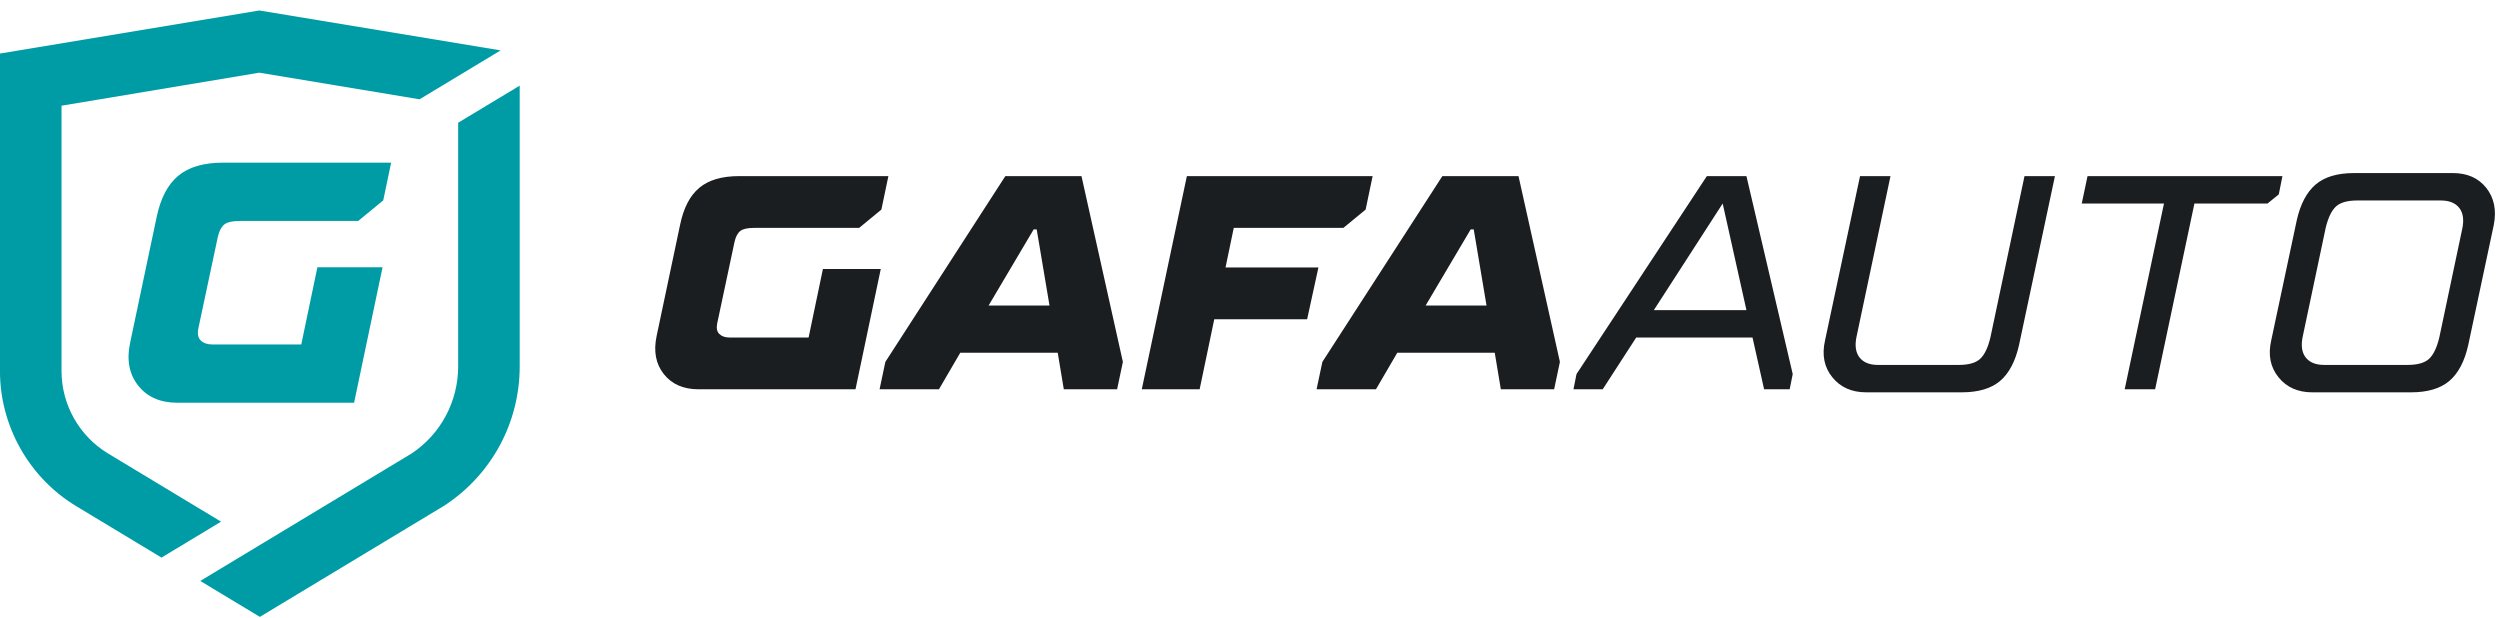
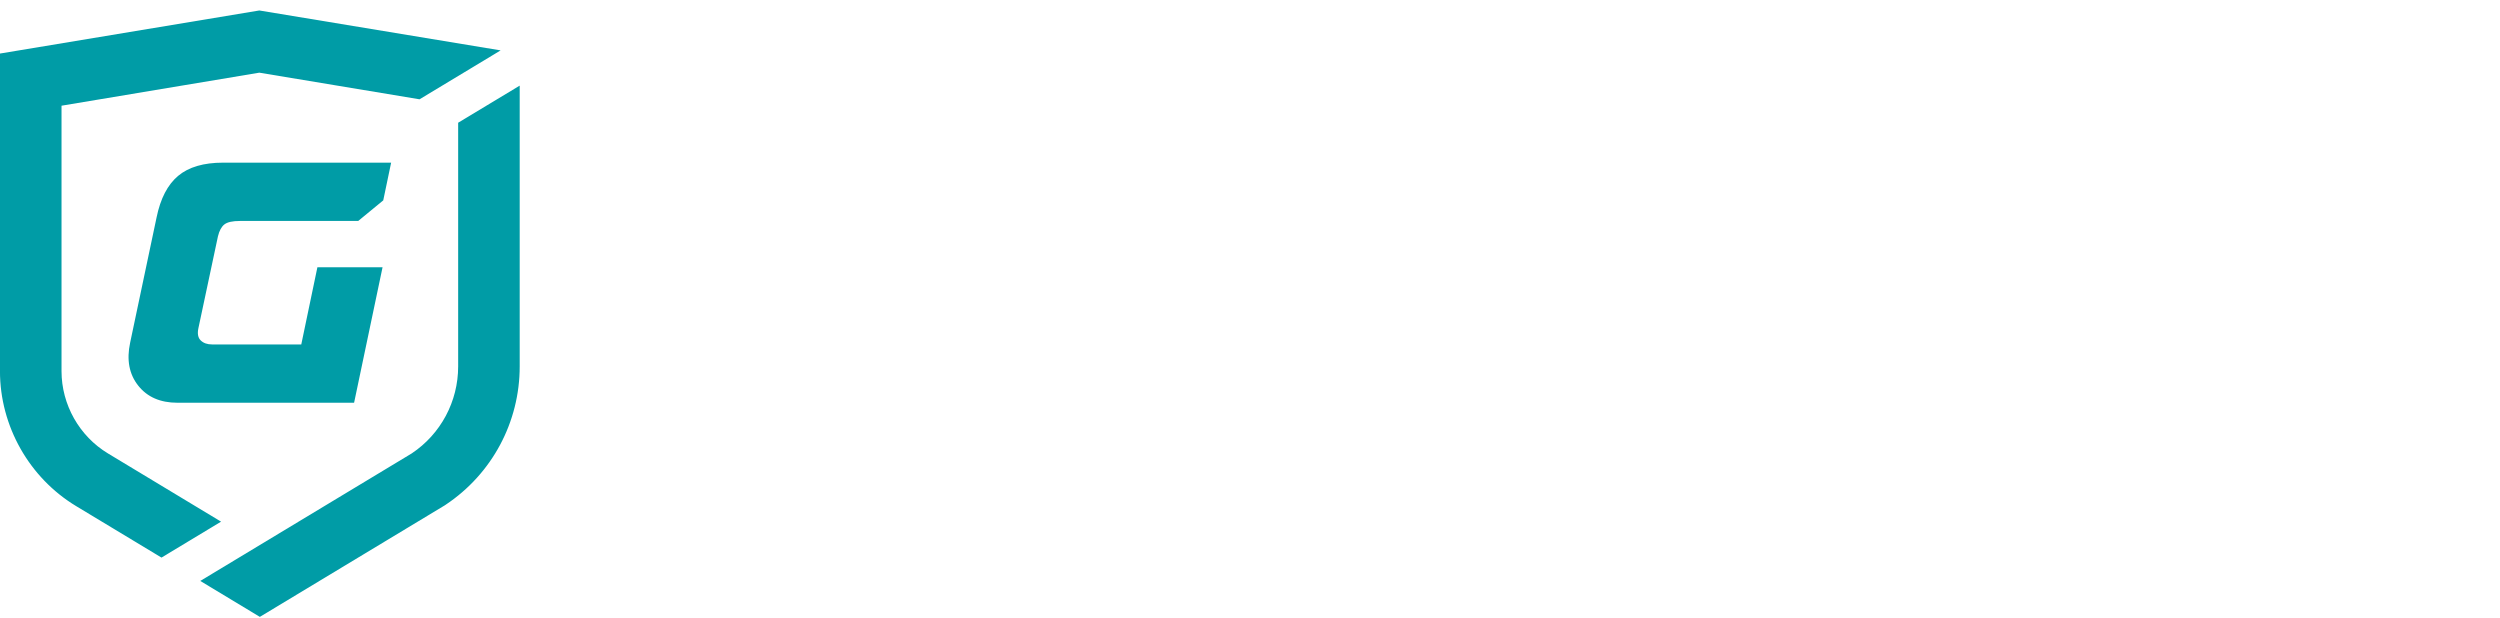
<svg xmlns="http://www.w3.org/2000/svg" arial-label="Gafa autodiely" class="d-block w-100 img-fluid" height="43" viewBox="0 0 174 43" width="174">
  <g fill="none" fill-rule="evenodd">
    <path d="m36.171 5.96v19.545c0 3.877-1.926 7.474-5.151 9.624l-.072.048-12.863 7.757-4.146-2.501 14.715-8.874c2.024-1.35 3.234-3.614 3.234-6.055v-16.963zm-18.122-5.231 16.795 2.778-5.644 3.404-11.151-1.853-13.767 2.299v18.475c0 2.33 1.239 4.525 3.234 5.728l7.87 4.747-4.146 2.501-5.936-3.58c-3.272-1.974-5.306-5.575-5.306-9.396v-22.105zm9.174 10.592-.549 2.625-1.743 1.433h-8.236c-.509 0-.867.079-1.074.238-.206.16-.358.438-.453.836l-1.361 6.397c-.08.382-.024.665.167.848.191.184.454.275.788.275h6.207l1.122-5.371h4.535l-1.981 9.429h-12.294c-1.194 0-2.105-.398-2.733-1.194-.629-.795-.816-1.79-.561-2.984l1.839-8.713c.27-1.321.771-2.287 1.503-2.9.732-.613 1.775-.919 3.127-.919z" fill="#009ca6" />
-     <path d="m131.578 12.257-2.353 11.128c-.141.636-.078 1.13.191 1.484.268.353.7.53 1.294.53h5.617c.692 0 1.189-.141 1.493-.424s.542-.777.711-1.484l2.374-11.234h2.119l-2.501 11.764c-.254 1.131-.693 1.961-1.313 2.491-.623.53-1.514.794-2.671.794h-6.656c-1.004 0-1.789-.35-2.354-1.049-.566-.7-.735-1.551-.509-2.554l2.439-11.446zm39.129-.212c1.017 0 1.799.346 2.343 1.039.543.692.716 1.547.519 2.565l-1.781 8.373c-.253 1.131-.692 1.961-1.313 2.491-.622.53-1.513.794-2.671.794h-6.867c-1.004 0-1.789-.35-2.354-1.049-.565-.7-.735-1.551-.509-2.554l1.78-8.373c.254-1.13.693-1.961 1.315-2.49.622-.53 1.512-.795 2.67-.795zm-108.875.212-.488 2.331-1.547 1.273h-7.313c-.453 0-.77.07-.954.211-.184.141-.318.389-.402.742l-1.208 5.681c-.071.339-.022.59.148.752.17.163.403.244.7.244h5.511l.996-4.769h4.027l-1.759 8.373h-10.917c-1.06 0-1.869-.353-2.426-1.06-.559-.707-.724-1.59-.499-2.65l1.633-7.737c.24-1.172.685-2.03 1.335-2.575.649-.544 1.576-.816 2.777-.816zm13.439-0 2.882 12.931-.402 1.907h-3.71l-.423-2.544h-6.783l-1.484 2.544h-4.133l.403-1.907 8.351-12.931zm20.264 0-.488 2.331-1.547 1.273h-7.631l-.572 2.755h6.465l-.785 3.604h-6.465l-1.017 4.875h-4.027l3.138-14.838zm10.153 0 2.882 12.931-.402 1.907h-3.71l-.423-2.544h-6.784l-1.484 2.544h-4.133l.404-1.907 8.351-12.931zm15.864 0 3.222 13.778-.212 1.06h-1.78l-.806-3.603h-8.096l-2.332 3.603h-2.035l.212-1.06 9.072-13.778zm37.306 0-.254 1.272-.784.636h-5.088l-2.735 12.93h-2.119l2.735-12.93h-5.723l.402-1.908zm11.023 1.696h-5.808c-.692 0-1.19.141-1.494.423-.304.283-.541.778-.711 1.484l-1.59 7.525c-.141.636-.078 1.13.191 1.484.268.353.7.53 1.294.53h5.806c.693 0 1.191-.141 1.495-.424s.541-.777.711-1.484l1.589-7.524c.141-.636.078-1.13-.19-1.484-.27-.353-.7-.53-1.294-.53zm-49.982.212-4.79 7.419h6.443zm-47.744 1.802h-.212l-3.137 5.299h4.24zm30.417 0h-.212l-3.137 5.299h4.24z" fill="#1a1e21" />
  </g>
</svg>